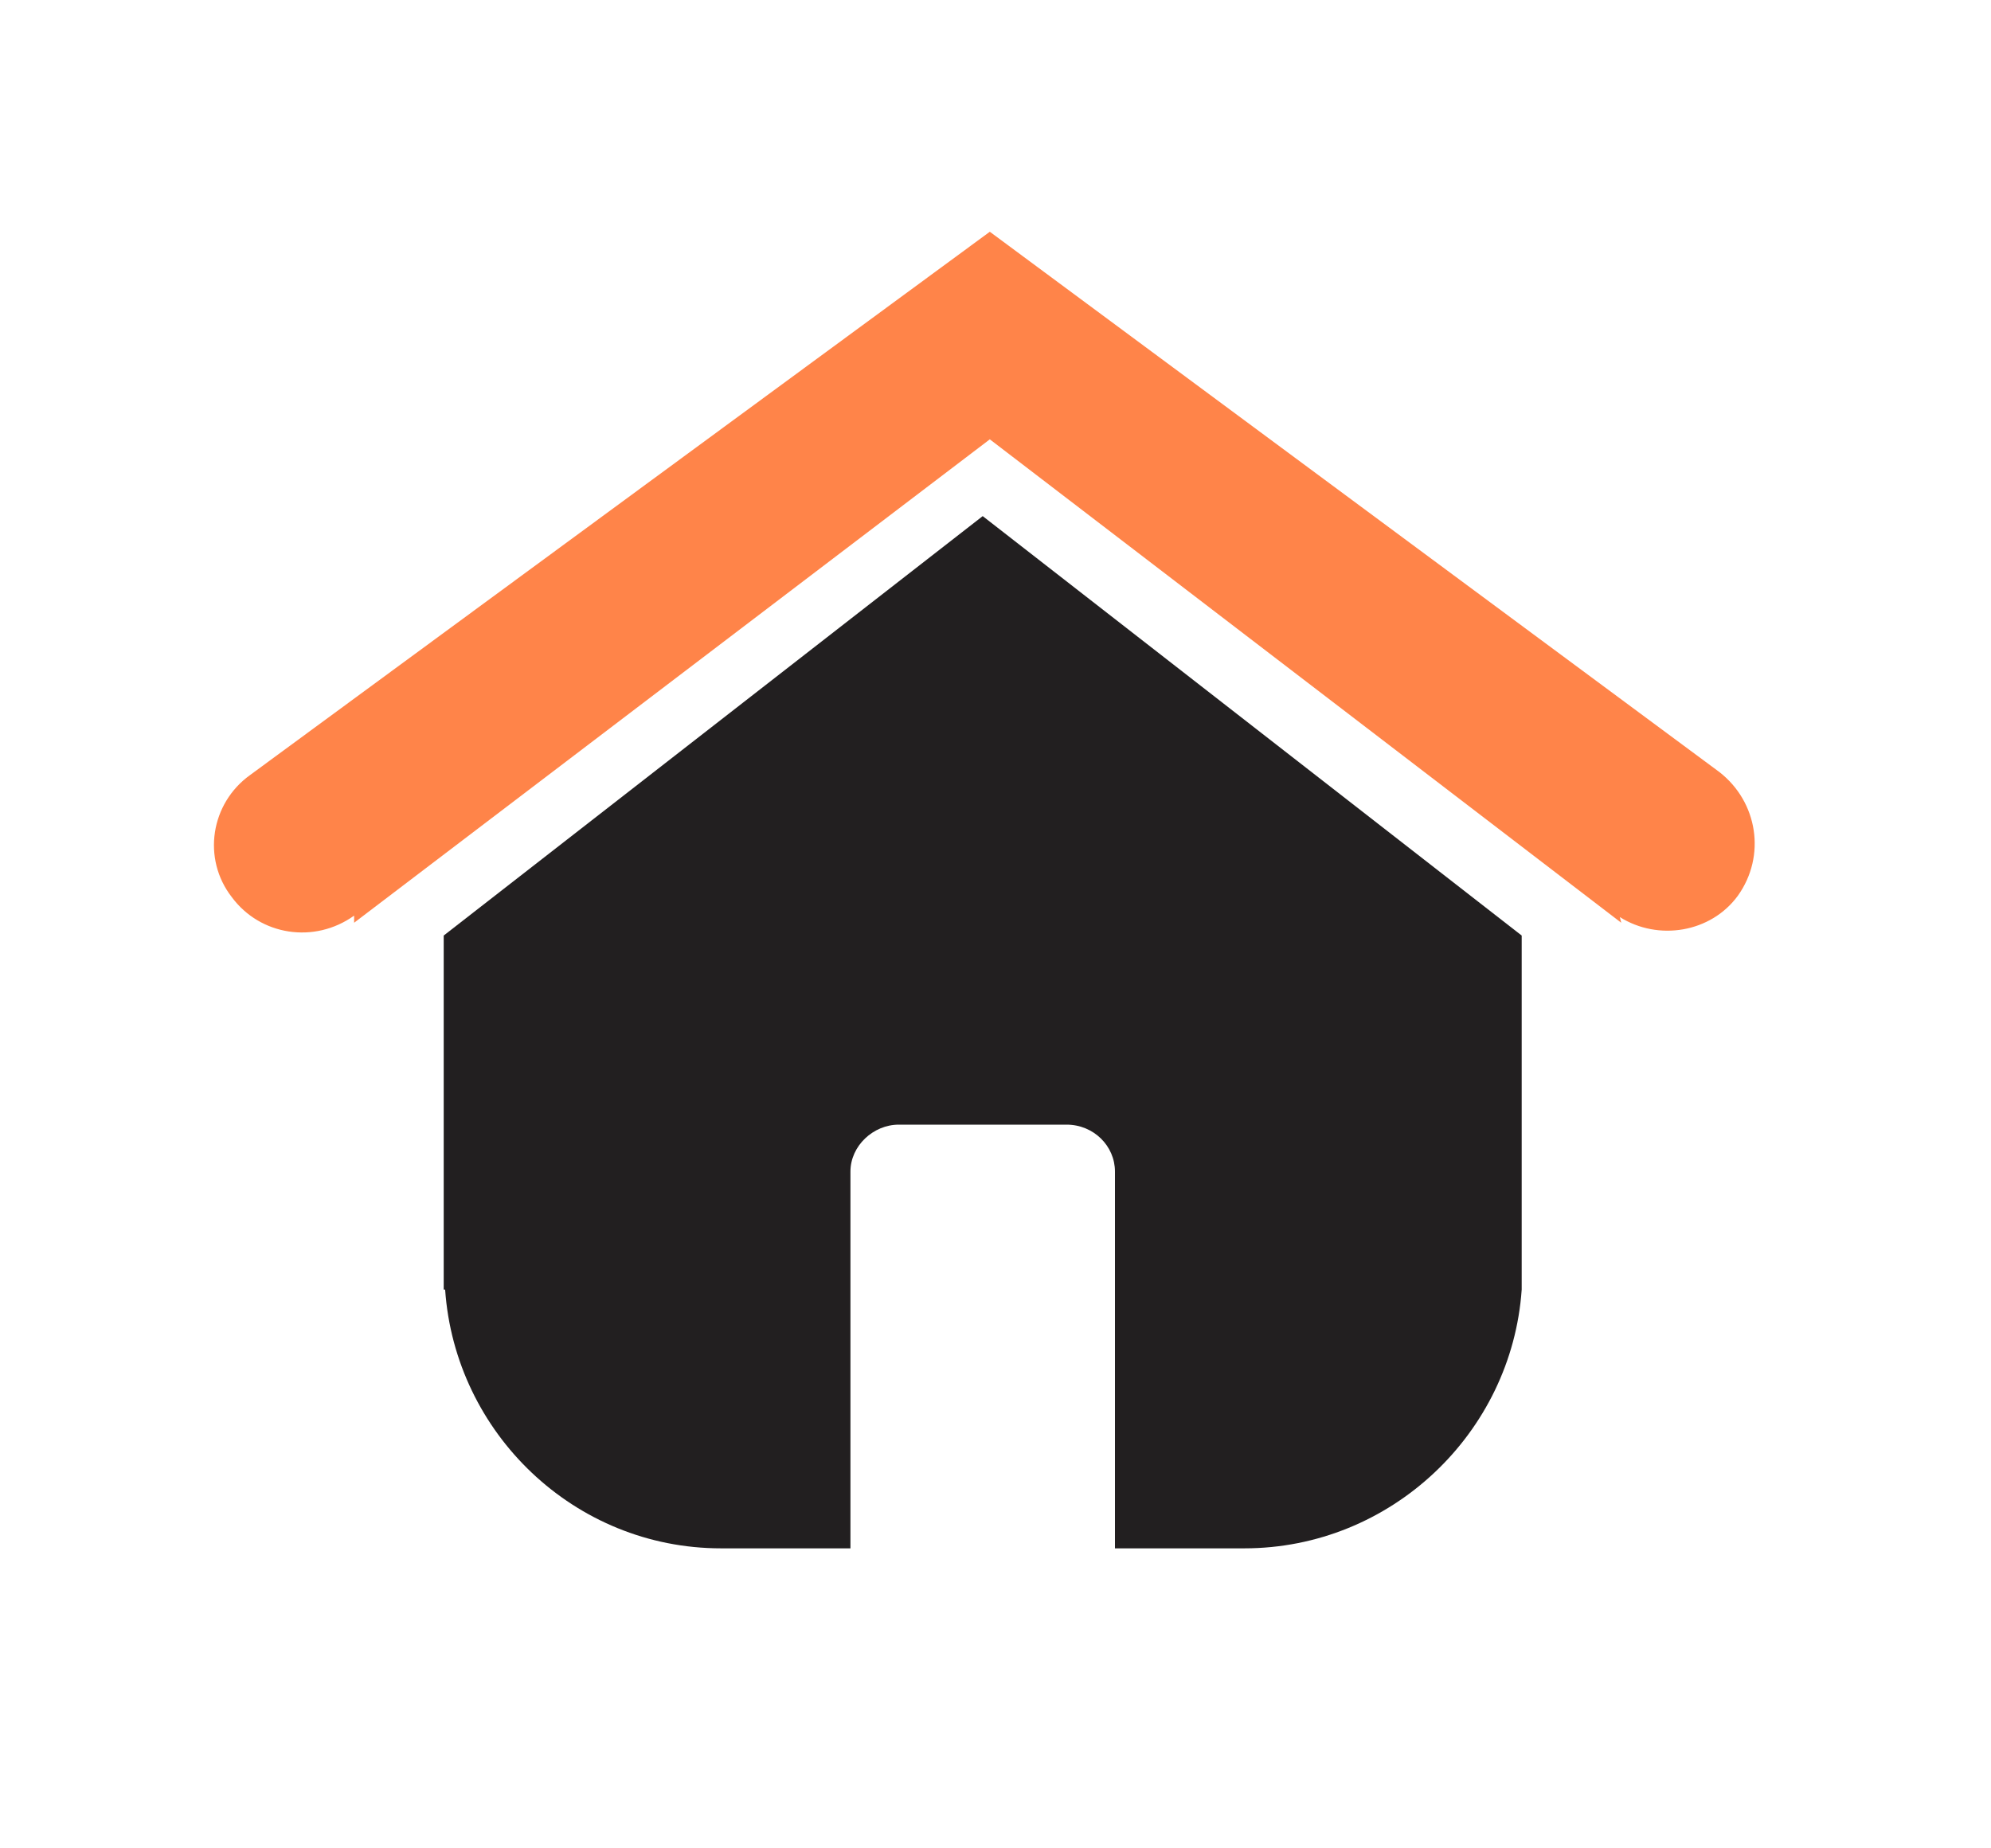
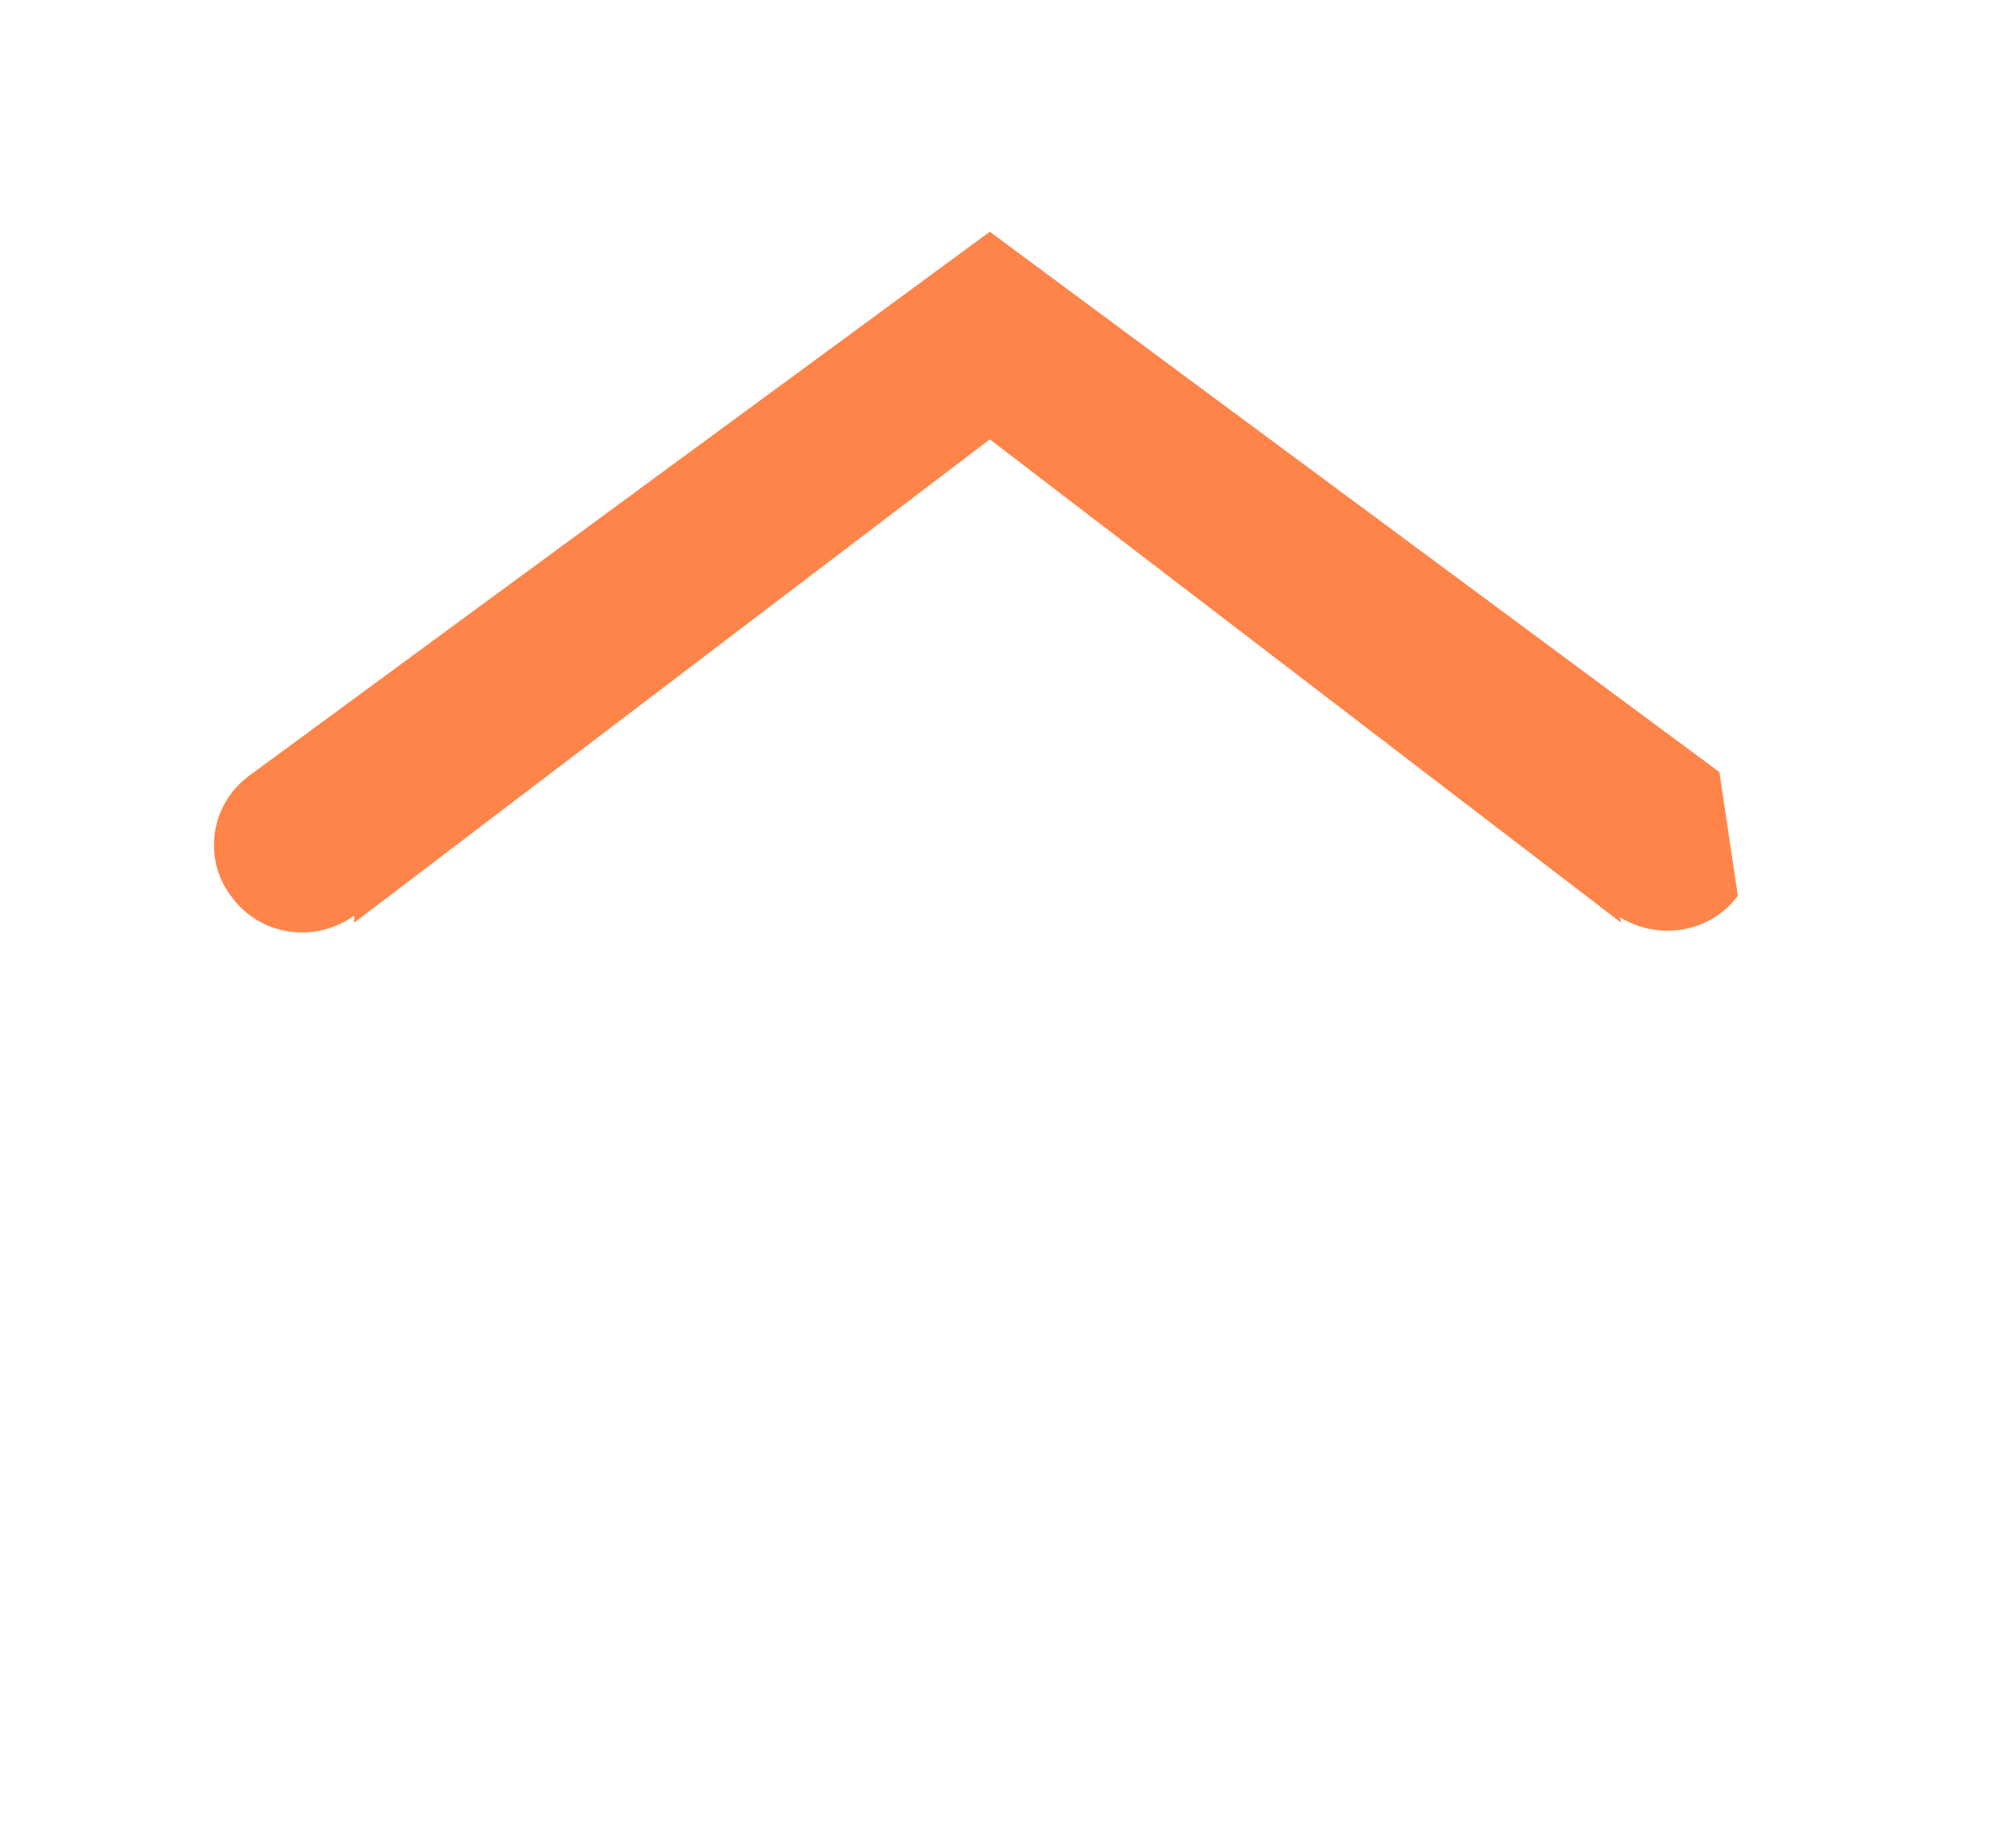
<svg xmlns="http://www.w3.org/2000/svg" version="1.2" viewBox="0 0 140 130" width="140" height="130">
  <title>kitty-svg</title>
  <style>
		.s0 { fill: #221f20 } 
		.s1 { fill: #ff8449 } 
	</style>
  <g id="Layer">
-     <path id="Layer" class="s0" d="m69.1 36.3l37.9 29.5v18.7 4.9 1.3c-0.7 10.1-9.2 18.2-19.5 18.2h-9.1v-26.5c0-1.8-1.5-3.3-3.4-3.3h-11.8c-1.8 0-3.4 1.5-3.4 3.3v26.5h-9.1c-10.3 0-18.7-8.1-19.4-18.2h-0.1v-1.3-4.9-18.7z" />
-     <path id="Layer" class="s1" d="m122.2 63c-1.9 2.6-5.6 3.2-8.3 1.5l0.1 0.4-44.4-34-44.7 34v-0.5c-2.8 2-6.6 1.4-8.6-1.3-2.1-2.7-1.5-6.6 1.3-8.6l52-38.2 51.3 38c2.7 2.1 3.3 5.9 1.3 8.7z" />
+     <path id="Layer" class="s1" d="m122.2 63c-1.9 2.6-5.6 3.2-8.3 1.5l0.1 0.4-44.4-34-44.7 34v-0.5c-2.8 2-6.6 1.4-8.6-1.3-2.1-2.7-1.5-6.6 1.3-8.6l52-38.2 51.3 38z" />
  </g>
</svg>